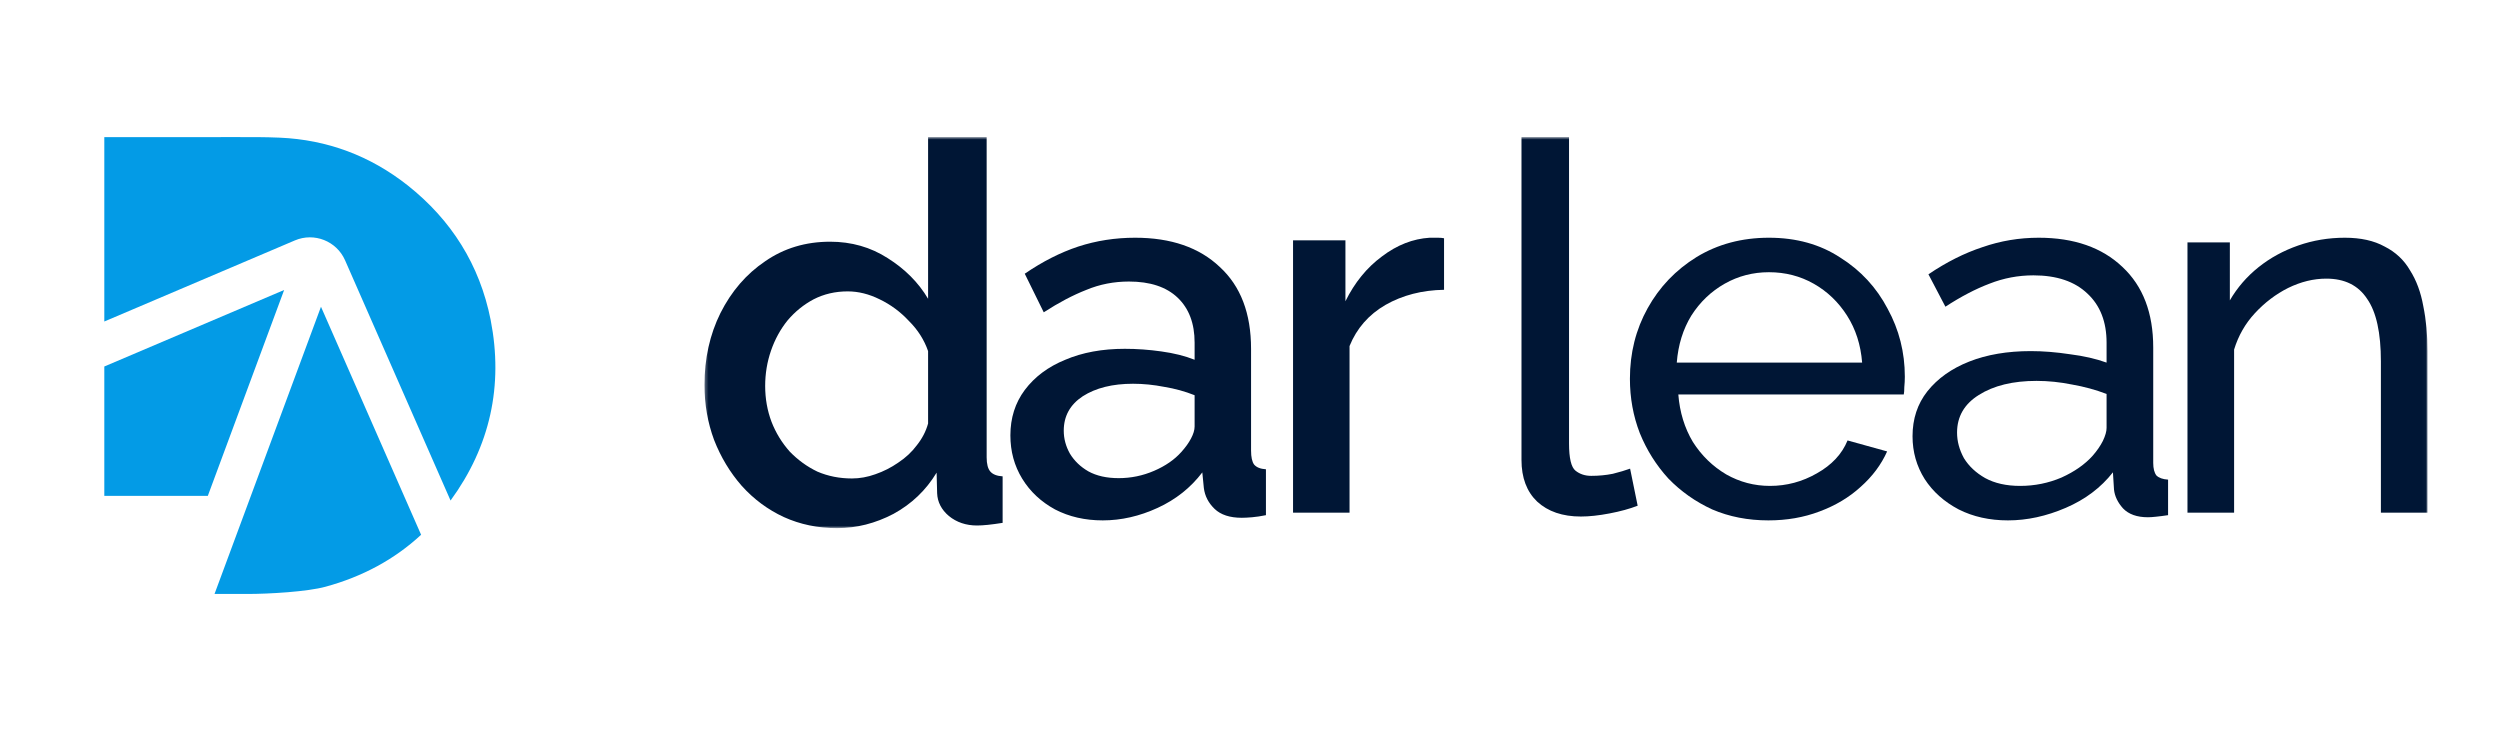
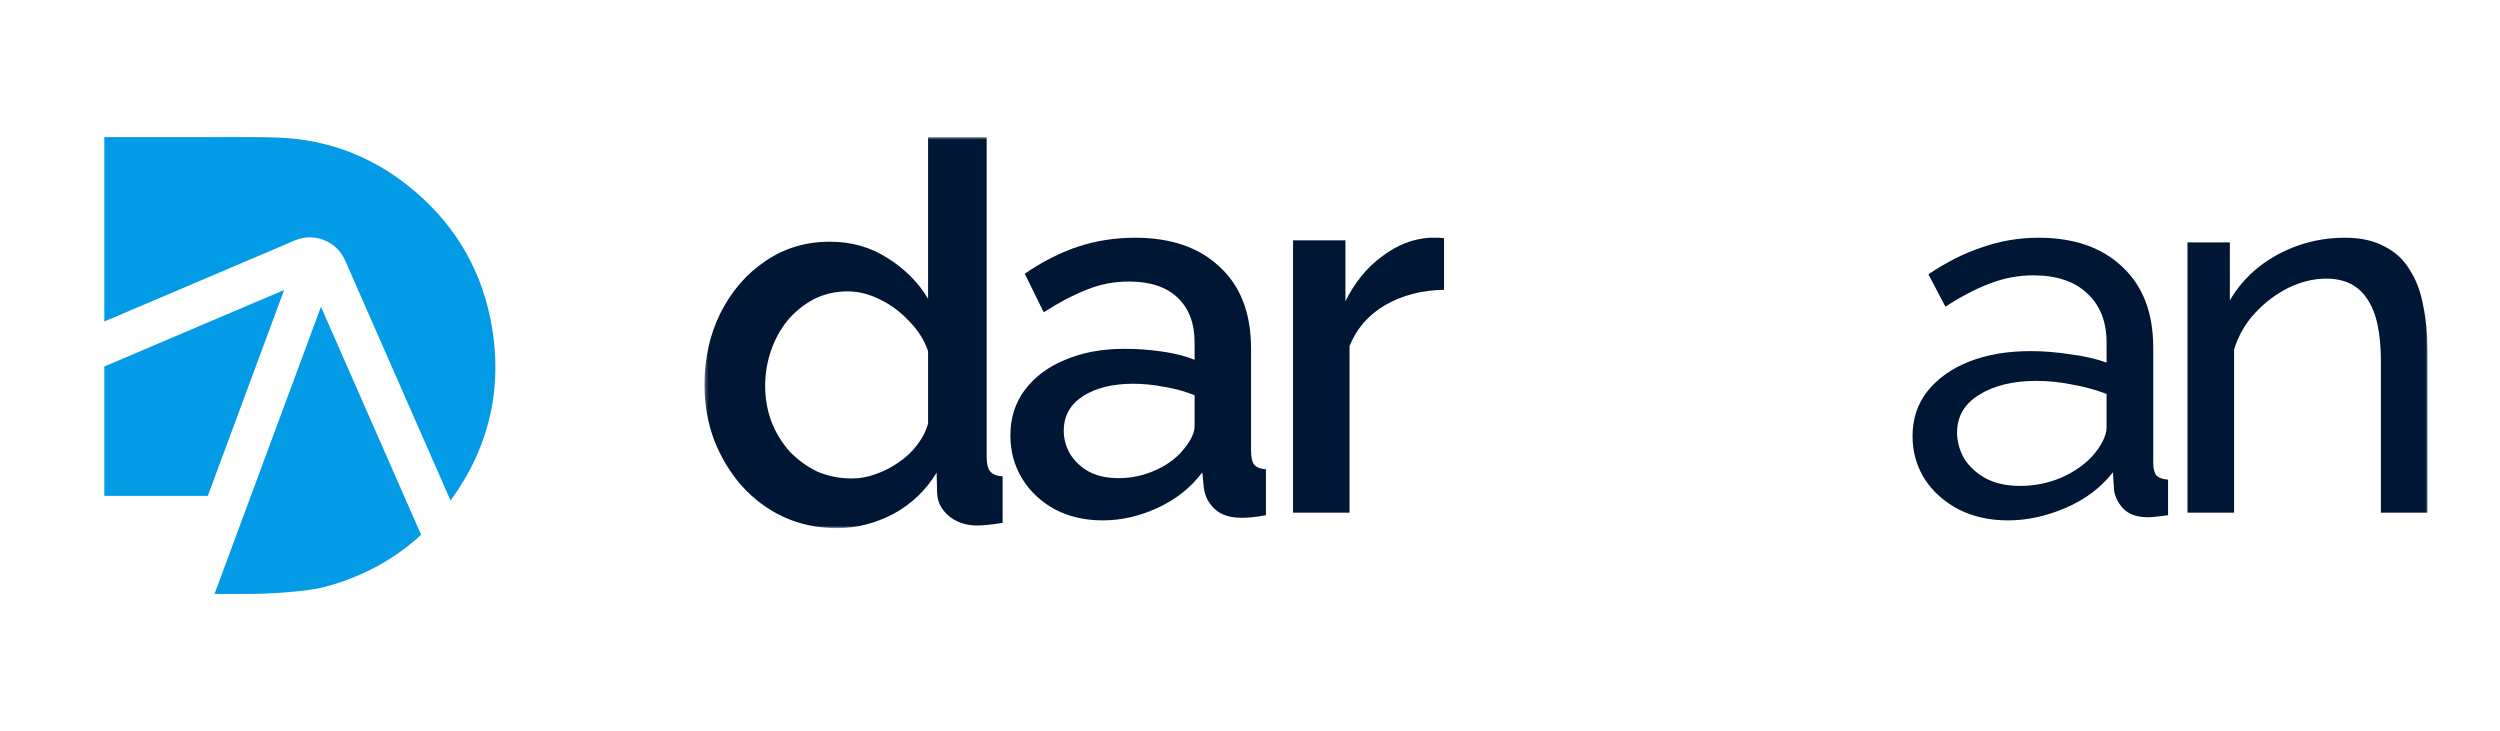
<svg xmlns="http://www.w3.org/2000/svg" width="725" height="212" viewBox="0 0 725 212" fill="none">
  <path d="M118.184 53.724C107.317 45.168 94.927 40.527 81.134 39.922C76.667 39.727 72.182 39.743 67.704 39.758C65.669 39.766 63.635 39.773 61.606 39.76H30.25V93.238L85.518 69.719C91.13 67.332 97.618 69.904 100.07 75.487L130.66 145.152C142.12 129.47 146.034 111.87 142.283 92.751C139.115 76.81 130.895 63.774 118.184 53.724Z" fill="#039BE6" />
  <path d="M122.119 155.084L93.083 88.959L77.647 130.604L62.211 172.25H71.705C78.013 172.25 89.116 171.604 94.409 170.151C105.055 167.247 114.351 162.275 122.119 155.084Z" fill="#039BE6" />
  <path d="M60.27 143.797L82.402 84.094L30.25 106.286V143.797H60.27Z" fill="#039BE6" />
  <mask id="mask0_2087_49092" style="mask-type:luminance" maskUnits="userSpaceOnUse" x="204" y="39" width="500" height="115">
    <path d="M703.981 39.75H204.299V153.161H703.981V39.75Z" fill="white" />
  </mask>
  <g mask="url(#mask0_2087_49092)">
    <path d="M703.983 148.666H690.461V104.825C690.461 96.517 689.129 90.462 686.46 86.658C683.902 82.754 679.954 80.803 674.627 80.803C670.944 80.803 667.254 81.704 663.564 83.505C659.979 85.307 656.753 87.759 653.884 90.862C651.115 93.865 649.114 97.368 647.889 101.372V148.666H634.367V70.293H646.657V87.109C648.81 83.405 651.579 80.202 654.958 77.5C658.336 74.797 662.179 72.695 666.485 71.194C670.785 69.693 675.296 68.941 680.007 68.941C684.618 68.941 688.46 69.793 691.534 71.494C694.708 73.095 697.172 75.397 698.908 78.401C700.756 81.303 702.035 84.757 702.75 88.76C703.572 92.764 703.983 97.118 703.983 101.823V148.666Z" fill="#001635" />
    <path d="M554.635 126.518C554.635 121.467 556.066 117.124 558.934 113.487C561.909 109.75 565.957 106.872 571.085 104.851C576.206 102.831 582.155 101.821 588.919 101.821C592.51 101.821 596.299 102.124 600.294 102.73C604.296 103.235 607.834 104.043 610.908 105.154V99.397C610.908 93.336 609.059 88.588 605.369 85.154C601.679 81.618 596.452 79.851 589.688 79.851C585.282 79.851 581.029 80.659 576.928 82.275C572.926 83.79 568.673 86.013 564.168 88.942L559.246 79.548C564.473 76.012 569.7 73.386 574.927 71.669C580.154 69.851 585.587 68.941 591.225 68.941C601.473 68.941 609.576 71.77 615.519 77.427C621.461 82.982 624.436 90.76 624.436 100.76V134.245C624.436 135.861 624.747 137.074 625.357 137.882C626.079 138.589 627.205 138.993 628.742 139.094V149.397C627.41 149.599 626.231 149.75 625.204 149.851C624.283 149.953 623.515 150.003 622.899 150.003C619.719 150.003 617.314 149.144 615.671 147.427C614.134 145.71 613.266 143.892 613.061 141.973L612.749 136.972C609.265 141.417 604.707 144.851 599.069 147.275C593.431 149.7 587.846 150.912 582.307 150.912C576.981 150.912 572.211 149.851 568.011 147.73C563.804 145.508 560.524 142.578 558.166 138.942C555.814 135.205 554.635 131.063 554.635 126.518ZM606.906 132.124C608.138 130.71 609.112 129.296 609.828 127.881C610.55 126.366 610.908 125.104 610.908 124.094V114.245C607.728 113.033 604.395 112.124 600.91 111.518C597.426 110.811 593.994 110.457 590.608 110.457C583.745 110.457 578.154 111.821 573.854 114.548C569.647 117.174 567.547 120.811 567.547 125.457C567.547 127.983 568.216 130.457 569.548 132.881C570.979 135.205 573.032 137.124 575.696 138.639C578.465 140.154 581.844 140.912 585.845 140.912C590.045 140.912 594.047 140.104 597.836 138.487C601.632 136.771 604.654 134.649 606.906 132.124Z" fill="#001635" />
-     <path d="M512.837 150.912C506.901 150.912 501.461 149.851 496.532 147.73C491.703 145.508 487.469 142.528 483.846 138.791C480.328 134.952 477.558 130.559 475.544 125.609C473.63 120.659 472.676 115.406 472.676 109.851C472.676 102.376 474.385 95.558 477.81 89.396C481.229 83.235 485.959 78.285 492.001 74.547C498.142 70.81 505.138 68.941 512.989 68.941C520.939 68.941 527.836 70.861 533.679 74.699C539.615 78.436 544.193 83.386 547.419 89.548C550.738 95.608 552.401 102.174 552.401 109.245C552.401 110.255 552.348 111.265 552.249 112.276C552.249 113.184 552.196 113.891 552.096 114.397H486.714C487.118 119.548 488.529 124.144 490.948 128.185C493.458 132.124 496.685 135.255 500.607 137.578C504.535 139.801 508.762 140.912 513.294 140.912C518.123 140.912 522.655 139.7 526.882 137.276C531.208 134.852 534.182 131.67 535.792 127.73L547.267 130.912C545.551 134.75 542.987 138.185 539.562 141.215C536.243 144.245 532.268 146.619 527.637 148.336C523.105 150.053 518.176 150.912 512.837 150.912ZM486.264 105.154H540.019C539.615 100.003 538.157 95.457 535.64 91.517C533.122 87.578 529.903 84.498 525.974 82.275C522.052 80.053 517.719 78.942 512.989 78.942C508.358 78.942 504.078 80.053 500.156 82.275C496.228 84.498 493.008 87.578 490.49 91.517C488.079 95.457 486.668 100.003 486.264 105.154Z" fill="#001635" />
-     <path d="M441.232 39.75H455.019V128.59C455.019 132.87 455.648 135.508 456.901 136.503C458.153 137.499 459.67 137.997 461.445 137.997C463.638 137.997 465.725 137.798 467.713 137.4C469.693 136.902 471.37 136.404 472.728 135.907L474.921 146.657C472.622 147.553 469.905 148.299 466.772 148.896C463.638 149.494 460.869 149.793 458.464 149.793C453.138 149.793 448.911 148.349 445.777 145.462C442.75 142.576 441.232 138.544 441.232 133.368V39.75Z" fill="#001635" />
    <path d="M418.774 84.041C412.421 84.142 406.757 85.601 401.794 88.42C396.928 91.239 393.453 95.215 391.367 100.349V148.666H374.982V69.697H390.176V87.363C392.857 81.927 396.383 77.598 400.752 74.377C405.12 71.055 409.738 69.243 414.607 68.941C415.594 68.941 416.389 68.941 416.986 68.941C417.681 68.941 418.277 68.992 418.774 69.093V84.041Z" fill="#001635" />
    <path d="M293.012 126.26C293.012 121.219 294.401 116.834 297.179 113.103C300.056 109.272 303.975 106.347 308.935 104.331C313.896 102.213 319.65 101.155 326.198 101.155C329.671 101.155 333.192 101.407 336.764 101.911C340.435 102.416 343.659 103.222 346.437 104.331V99.34C346.437 93.795 344.8 89.46 341.526 86.334C338.252 83.208 333.539 81.645 327.388 81.645C323.023 81.645 318.906 82.452 315.037 84.066C311.168 85.577 307.05 87.745 302.685 90.569L297.179 79.377C302.338 75.848 307.497 73.227 312.655 71.513C317.914 69.799 323.42 68.941 329.174 68.941C339.591 68.941 347.776 71.765 353.728 77.411C359.78 82.957 362.807 90.871 362.807 101.155V130.646C362.807 132.562 363.104 133.923 363.699 134.73C364.394 135.537 365.535 135.99 367.122 136.091V149.399C365.634 149.702 364.295 149.904 363.104 150.004C361.914 150.106 360.921 150.156 360.128 150.156C356.655 150.156 354.027 149.299 352.241 147.585C350.454 145.871 349.413 143.854 349.116 141.535L348.669 136.998C345.296 141.435 340.98 144.863 335.722 147.282C330.464 149.702 325.156 150.912 319.799 150.912C314.64 150.912 310.027 149.853 305.959 147.736C301.891 145.518 298.717 142.544 296.435 138.813C294.153 135.083 293.012 130.898 293.012 126.26ZM342.567 131.1C343.758 129.789 344.701 128.478 345.395 127.168C346.089 125.857 346.437 124.697 346.437 123.689V114.615C343.659 113.506 340.732 112.7 337.657 112.195C334.581 111.591 331.555 111.288 328.579 111.288C322.626 111.288 317.765 112.498 313.995 114.918C310.324 117.338 308.489 120.665 308.489 124.899C308.489 127.218 309.084 129.436 310.274 131.554C311.564 133.671 313.35 135.385 315.632 136.696C318.013 138.006 320.939 138.662 324.412 138.662C327.984 138.662 331.406 137.956 334.68 136.544C337.954 135.133 340.583 133.318 342.567 131.1Z" fill="#001635" />
    <path d="M204.299 111.628C204.299 103.965 205.843 97.017 208.931 90.785C212.122 84.45 216.445 79.444 221.9 75.766C227.356 71.985 233.634 70.095 240.736 70.095C246.912 70.095 252.471 71.678 257.411 74.846C262.455 78.013 266.366 81.947 269.146 86.647V39.75H286.129V132.625C286.129 134.566 286.489 135.945 287.21 136.763C287.93 137.58 289.114 138.04 290.761 138.142V151.628C287.57 152.139 285.1 152.395 283.35 152.395C280.159 152.395 277.432 151.475 275.167 149.636C273.005 147.797 271.873 145.6 271.77 143.046L271.616 137.069C268.528 142.178 264.359 146.162 259.109 149.023C253.86 151.781 248.405 153.161 242.744 153.161C237.185 153.161 232.039 152.088 227.304 149.942C222.672 147.797 218.606 144.783 215.107 140.9C211.71 137.018 209.034 132.574 207.078 127.567C205.226 122.561 204.299 117.247 204.299 111.628ZM269.146 122.816V101.82C268.013 98.55 266.16 95.638 263.587 93.084C261.117 90.427 258.287 88.333 255.095 86.8C252.007 85.268 248.92 84.501 245.832 84.501C242.229 84.501 238.935 85.268 235.95 86.8C233.069 88.333 230.546 90.376 228.385 92.931C226.326 95.485 224.731 98.397 223.599 101.667C222.467 104.936 221.9 108.358 221.9 111.935C221.9 115.613 222.518 119.086 223.753 122.356C224.988 125.523 226.738 128.385 229.003 130.938C231.37 133.39 234.046 135.332 237.031 136.763C240.119 138.091 243.464 138.755 247.067 138.755C249.332 138.755 251.596 138.346 253.86 137.528C256.228 136.712 258.441 135.587 260.499 134.157C262.661 132.727 264.462 131.041 265.903 129.099C267.447 127.158 268.528 125.063 269.146 122.816Z" fill="#001635" />
  </g>
</svg>